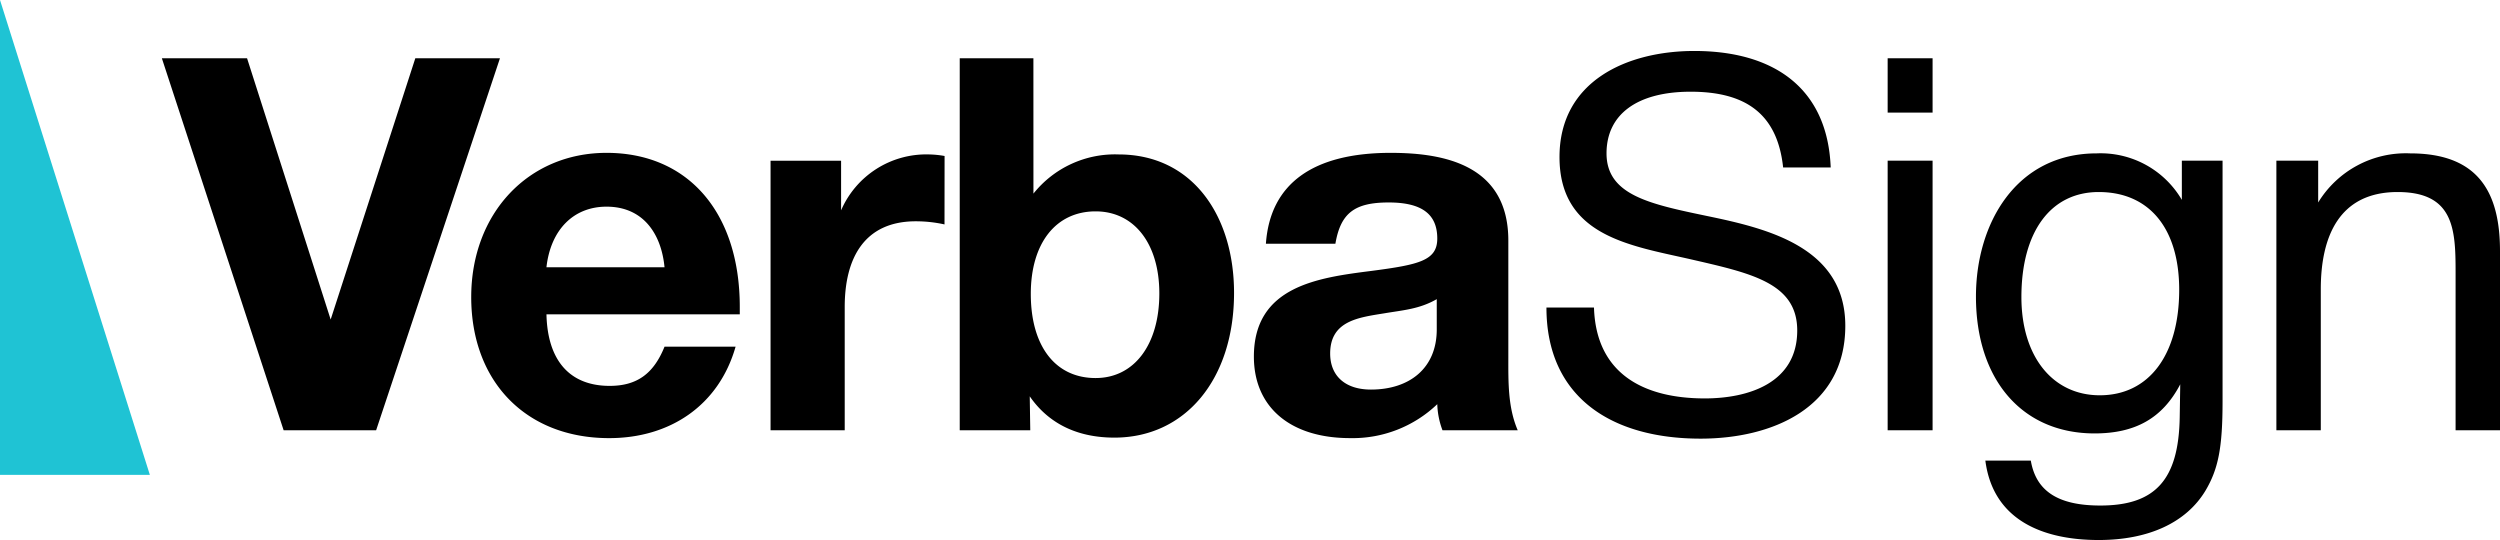
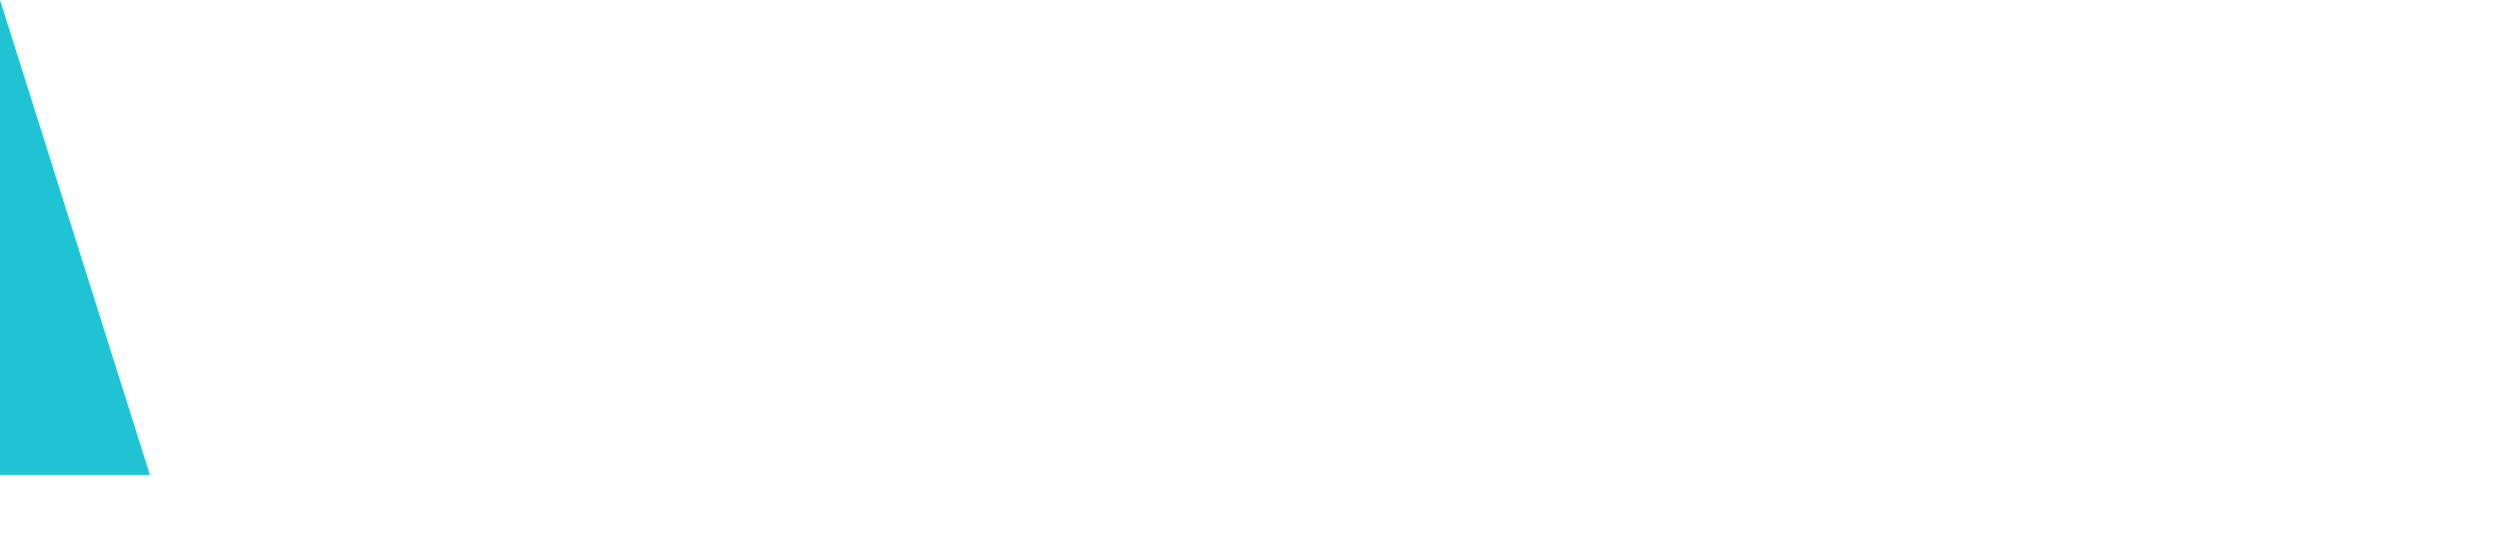
<svg xmlns="http://www.w3.org/2000/svg" width="296.662" height="64.08" viewBox="0 0 296.662 64.08">
  <g id="VerbaSign-logo" transform="translate(-279.292 -1491.94)">
-     <path id="Path_2584" data-name="Path 2584" d="M-.5-44.144,13.95,0H24.924L39.618-44.144H29.574l-10.044,31-9.92-31ZM67.58-9.92H59.148c-1.3,3.224-3.286,4.65-6.51,4.65-4.712,0-7.378-2.976-7.5-8.494h22.94v-.868c0-11.222-6.138-18.29-15.81-18.29-9.3,0-16.058,7.192-16.058,17.112C36.208-5.766,42.718.93,52.576.93,59.83.93,65.6-2.976,67.58-9.92Zm-8.432-9.424H45.136c.5-4.464,3.224-7.192,7.13-7.192C56.668-26.536,58.776-23.25,59.148-19.344ZM92.38-32.55a11.732,11.732,0,0,0-1.922-.186A11.013,11.013,0,0,0,80.1-26.1v-5.89h-8.37V0h8.8V-14.632c0-5.828,2.356-10.168,8.432-10.168a15.623,15.623,0,0,1,3.41.372Zm10.54-11.594H94.178V0h8.37l-.062-4.03c2.356,3.41,5.89,4.9,10.044,4.9,8.432,0,14.2-6.944,14.2-17.174,0-9.114-4.9-16.43-13.7-16.43a12.377,12.377,0,0,0-10.106,4.65ZM110.3-25.978c4.588,0,7.564,3.844,7.564,9.734,0,6.076-2.976,10.044-7.564,10.044-4.774,0-7.688-3.782-7.688-9.982C102.61-22.2,105.586-25.978,110.3-25.978ZM160.394,0c-1.178-2.728-1.116-5.766-1.116-8.68V-22.506c0-8.928-7.5-10.416-13.95-10.416-9.238,0-14.322,3.658-14.818,10.788h8.246c.62-3.658,2.294-4.9,6.324-4.9,3.906,0,5.766,1.364,5.766,4.278,0,2.6-2.108,3.1-7.812,3.844-6.324.806-13.95,1.8-13.95,10.168,0,6.014,4.34,9.672,11.408,9.672A14.515,14.515,0,0,0,150.846-3.1a9.5,9.5,0,0,0,.62,3.1Zm-9.61-15.562v3.6c0,4.588-3.224,7.13-7.812,7.13-3.038,0-4.836-1.612-4.836-4.278,0-3.906,3.41-4.278,6.448-4.774C146.816-14.26,148.738-14.384,150.784-15.562Zm46.748-15.624c-.372-9.486-6.82-13.826-16.182-13.826-7.936,0-16,3.534-16,12.586,0,9.3,8.246,10.478,15.376,12.09,7.254,1.674,12.834,2.79,12.834,8.494,0,6.262-5.828,8.06-10.974,8.06-7.068,0-12.9-2.79-13.144-10.788H163.8c0,10.664,7.75,15.562,18.29,15.562,8.432,0,17.174-3.6,17.174-13.392,0-9.3-9.176-11.532-16.368-13.02-6.82-1.426-11.966-2.48-11.966-7.44,0-4.65,3.658-7.316,9.982-7.316,6.51,0,10.292,2.6,10.974,8.99Zm12.09-12.958H204.29V-37.7h5.332Zm0,12.152H204.29V0h5.332Zm34.41,0H239.2v4.65A11.165,11.165,0,0,0,229.09-32.86c-9.548,0-14.322,8.308-14.322,16.988,0,9.92,5.518,16.244,14.074,16.244,4.836,0,8.06-1.8,10.168-5.828l-.062,3.906c-.124,7.378-2.852,10.478-9.424,10.478-4.96,0-7.626-1.674-8.246-5.332h-5.394c.93,7.192,7.006,9.424,13.454,9.424,5.89,0,10.354-2.046,12.648-5.828,1.55-2.6,2.046-5.146,2.046-10.664Zm-14.694,3.72c6.014,0,9.548,4.34,9.548,11.594,0,7.75-3.6,12.524-9.424,12.524-5.58,0-9.3-4.588-9.3-11.656C220.162-23.56,223.634-28.272,229.338-28.272Zm26.04-3.72h-4.96V0h5.27V-16.74c0-6.324,2.232-11.532,9.114-11.532,6.634,0,6.882,4.34,6.882,9.424V0h5.27V-21.266c0-7.316-2.852-11.594-10.664-11.594a12.186,12.186,0,0,0-10.912,5.828Z" transform="translate(299 1543)" />
-     <path id="Path_979" data-name="Path 979" d="M5986,6478.941v56.349h17.782Z" transform="translate(-5706.708 -4987.001)" fill="#1fc3d4" />
+     <path id="Path_979" data-name="Path 979" d="M5986,6478.941v56.349h17.782" transform="translate(-5706.708 -4987.001)" fill="#1fc3d4" />
  </g>
</svg>